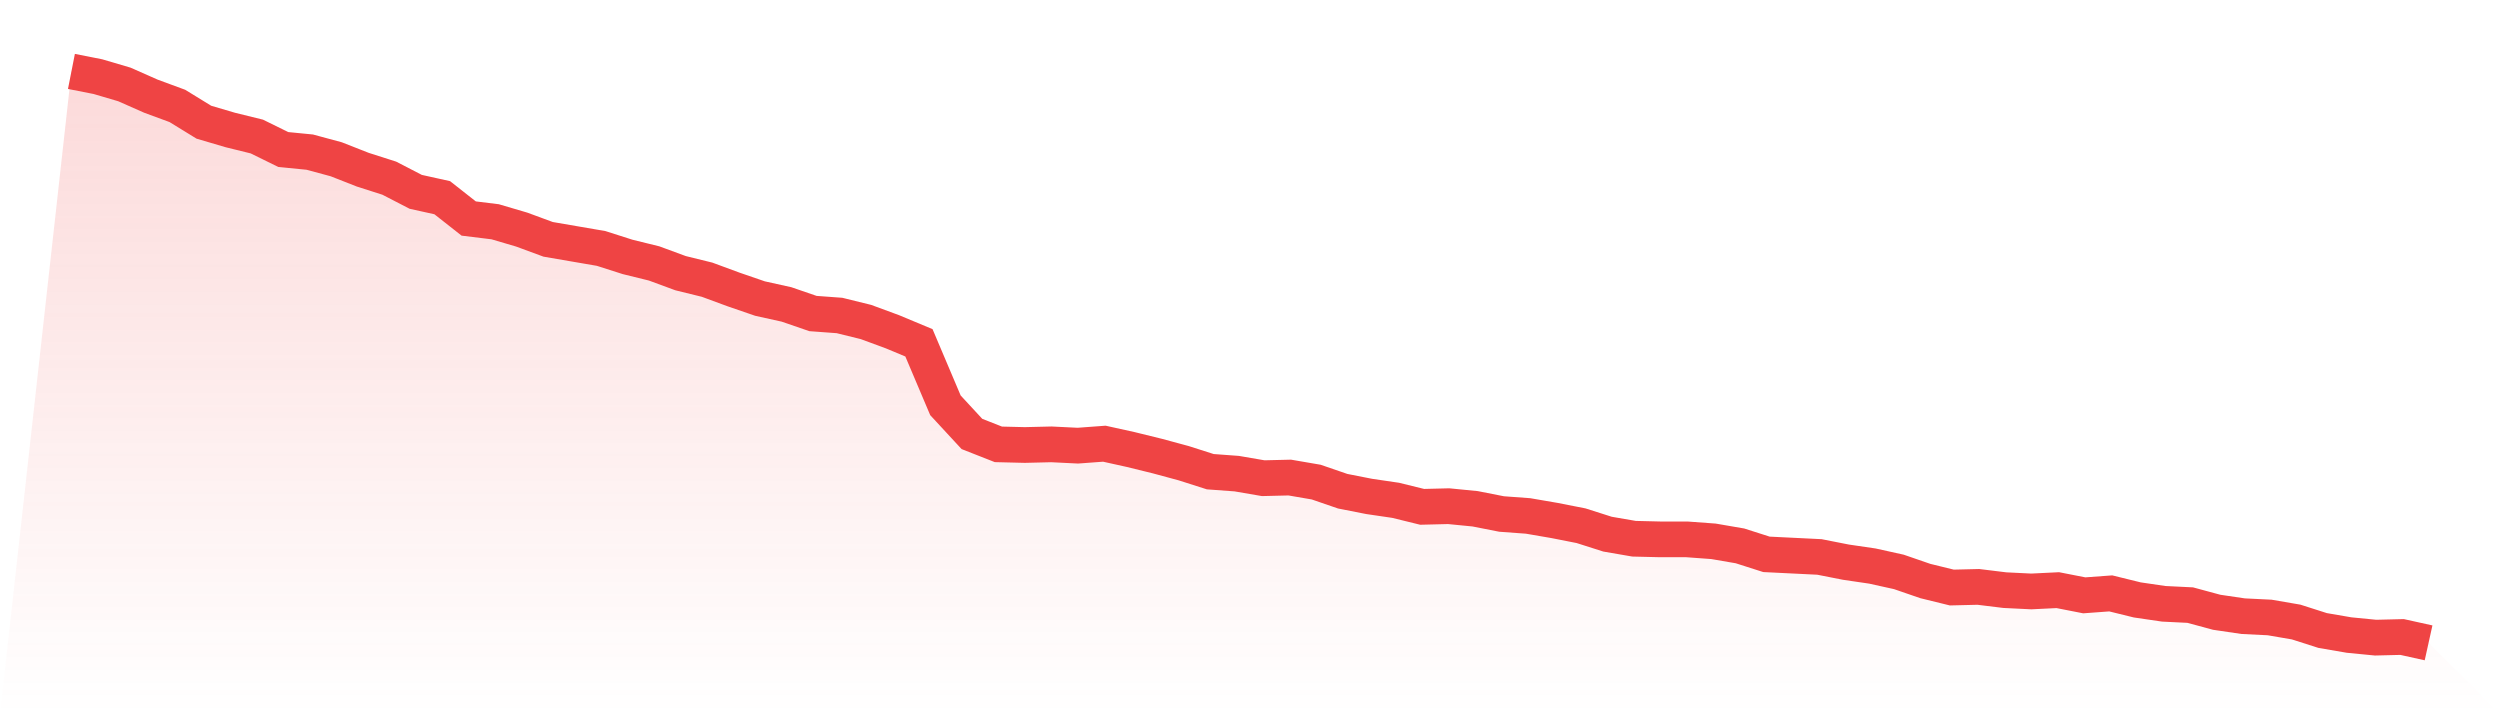
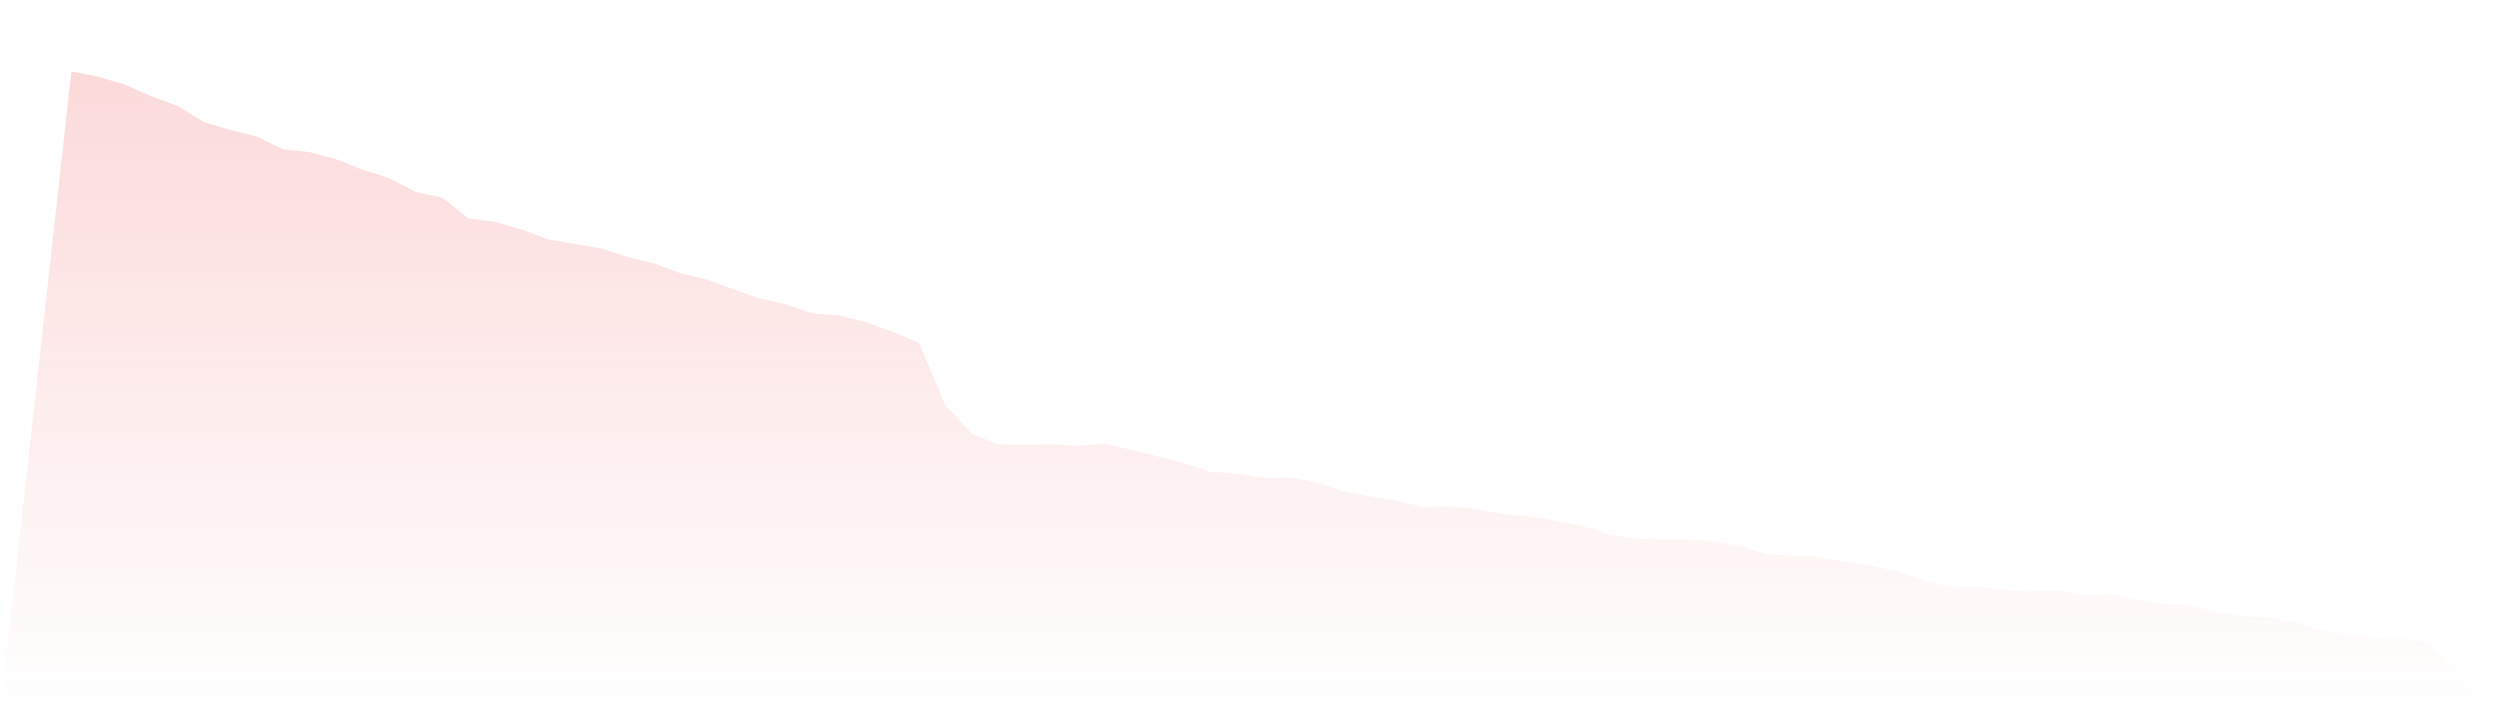
<svg xmlns="http://www.w3.org/2000/svg" viewBox="0 0 140 40">
  <defs>
    <linearGradient id="gradient" x1="0" x2="0" y1="0" y2="1">
      <stop offset="0%" stop-color="#ef4444" stop-opacity="0.2" />
      <stop offset="100%" stop-color="#ef4444" stop-opacity="0" />
    </linearGradient>
  </defs>
-   <path d="M4,4 L4,4 L5.483,4.292 L6.966,4.729 L8.449,5.385 L9.933,5.932 L11.416,6.843 L12.899,7.28 L14.382,7.645 L15.865,8.374 L17.348,8.519 L18.831,8.92 L20.315,9.503 L21.798,9.977 L23.281,10.743 L24.764,11.071 L26.247,12.237 L27.73,12.419 L29.213,12.856 L30.697,13.403 L32.18,13.658 L33.663,13.913 L35.146,14.387 L36.629,14.752 L38.112,15.298 L39.596,15.663 L41.079,16.21 L42.562,16.72 L44.045,17.048 L45.528,17.558 L47.011,17.667 L48.494,18.032 L49.978,18.579 L51.461,19.198 L52.944,22.697 L54.427,24.301 L55.91,24.884 L57.393,24.92 L58.876,24.884 L60.36,24.957 L61.843,24.847 L63.326,25.175 L64.809,25.54 L66.292,25.941 L67.775,26.415 L69.258,26.524 L70.742,26.779 L72.225,26.743 L73.708,26.998 L75.191,27.508 L76.674,27.8 L78.157,28.018 L79.64,28.383 L81.124,28.346 L82.607,28.492 L84.09,28.784 L85.573,28.893 L87.056,29.148 L88.539,29.44 L90.022,29.913 L91.506,30.169 L92.989,30.205 L94.472,30.205 L95.955,30.314 L97.438,30.569 L98.921,31.043 L100.404,31.116 L101.888,31.189 L103.371,31.481 L104.854,31.699 L106.337,32.027 L107.82,32.538 L109.303,32.902 L110.787,32.866 L112.27,33.048 L113.753,33.121 L115.236,33.048 L116.719,33.339 L118.202,33.23 L119.685,33.595 L121.169,33.813 L122.652,33.886 L124.135,34.287 L125.618,34.506 L127.101,34.579 L128.584,34.834 L130.067,35.308 L131.551,35.563 L133.034,35.708 L134.517,35.672 L136,36 L140,40 L0,40 z" fill="url(#gradient)" />
-   <path d="M4,4 L4,4 L5.483,4.292 L6.966,4.729 L8.449,5.385 L9.933,5.932 L11.416,6.843 L12.899,7.28 L14.382,7.645 L15.865,8.374 L17.348,8.519 L18.831,8.92 L20.315,9.503 L21.798,9.977 L23.281,10.743 L24.764,11.071 L26.247,12.237 L27.73,12.419 L29.213,12.856 L30.697,13.403 L32.18,13.658 L33.663,13.913 L35.146,14.387 L36.629,14.752 L38.112,15.298 L39.596,15.663 L41.079,16.21 L42.562,16.72 L44.045,17.048 L45.528,17.558 L47.011,17.667 L48.494,18.032 L49.978,18.579 L51.461,19.198 L52.944,22.697 L54.427,24.301 L55.91,24.884 L57.393,24.92 L58.876,24.884 L60.36,24.957 L61.843,24.847 L63.326,25.175 L64.809,25.54 L66.292,25.941 L67.775,26.415 L69.258,26.524 L70.742,26.779 L72.225,26.743 L73.708,26.998 L75.191,27.508 L76.674,27.8 L78.157,28.018 L79.64,28.383 L81.124,28.346 L82.607,28.492 L84.09,28.784 L85.573,28.893 L87.056,29.148 L88.539,29.44 L90.022,29.913 L91.506,30.169 L92.989,30.205 L94.472,30.205 L95.955,30.314 L97.438,30.569 L98.921,31.043 L100.404,31.116 L101.888,31.189 L103.371,31.481 L104.854,31.699 L106.337,32.027 L107.82,32.538 L109.303,32.902 L110.787,32.866 L112.27,33.048 L113.753,33.121 L115.236,33.048 L116.719,33.339 L118.202,33.23 L119.685,33.595 L121.169,33.813 L122.652,33.886 L124.135,34.287 L125.618,34.506 L127.101,34.579 L128.584,34.834 L130.067,35.308 L131.551,35.563 L133.034,35.708 L134.517,35.672 L136,36" fill="none" stroke="#ef4444" stroke-width="2" />
+   <path d="M4,4 L4,4 L5.483,4.292 L6.966,4.729 L8.449,5.385 L9.933,5.932 L11.416,6.843 L12.899,7.28 L14.382,7.645 L15.865,8.374 L17.348,8.519 L18.831,8.92 L20.315,9.503 L21.798,9.977 L23.281,10.743 L24.764,11.071 L26.247,12.237 L27.73,12.419 L29.213,12.856 L30.697,13.403 L32.18,13.658 L33.663,13.913 L35.146,14.387 L36.629,14.752 L38.112,15.298 L39.596,15.663 L41.079,16.21 L42.562,16.72 L44.045,17.048 L45.528,17.558 L47.011,17.667 L48.494,18.032 L49.978,18.579 L51.461,19.198 L52.944,22.697 L54.427,24.301 L55.91,24.884 L57.393,24.92 L58.876,24.884 L60.36,24.957 L61.843,24.847 L63.326,25.175 L66.292,25.941 L67.775,26.415 L69.258,26.524 L70.742,26.779 L72.225,26.743 L73.708,26.998 L75.191,27.508 L76.674,27.8 L78.157,28.018 L79.64,28.383 L81.124,28.346 L82.607,28.492 L84.09,28.784 L85.573,28.893 L87.056,29.148 L88.539,29.44 L90.022,29.913 L91.506,30.169 L92.989,30.205 L94.472,30.205 L95.955,30.314 L97.438,30.569 L98.921,31.043 L100.404,31.116 L101.888,31.189 L103.371,31.481 L104.854,31.699 L106.337,32.027 L107.82,32.538 L109.303,32.902 L110.787,32.866 L112.27,33.048 L113.753,33.121 L115.236,33.048 L116.719,33.339 L118.202,33.23 L119.685,33.595 L121.169,33.813 L122.652,33.886 L124.135,34.287 L125.618,34.506 L127.101,34.579 L128.584,34.834 L130.067,35.308 L131.551,35.563 L133.034,35.708 L134.517,35.672 L136,36 L140,40 L0,40 z" fill="url(#gradient)" />
</svg>